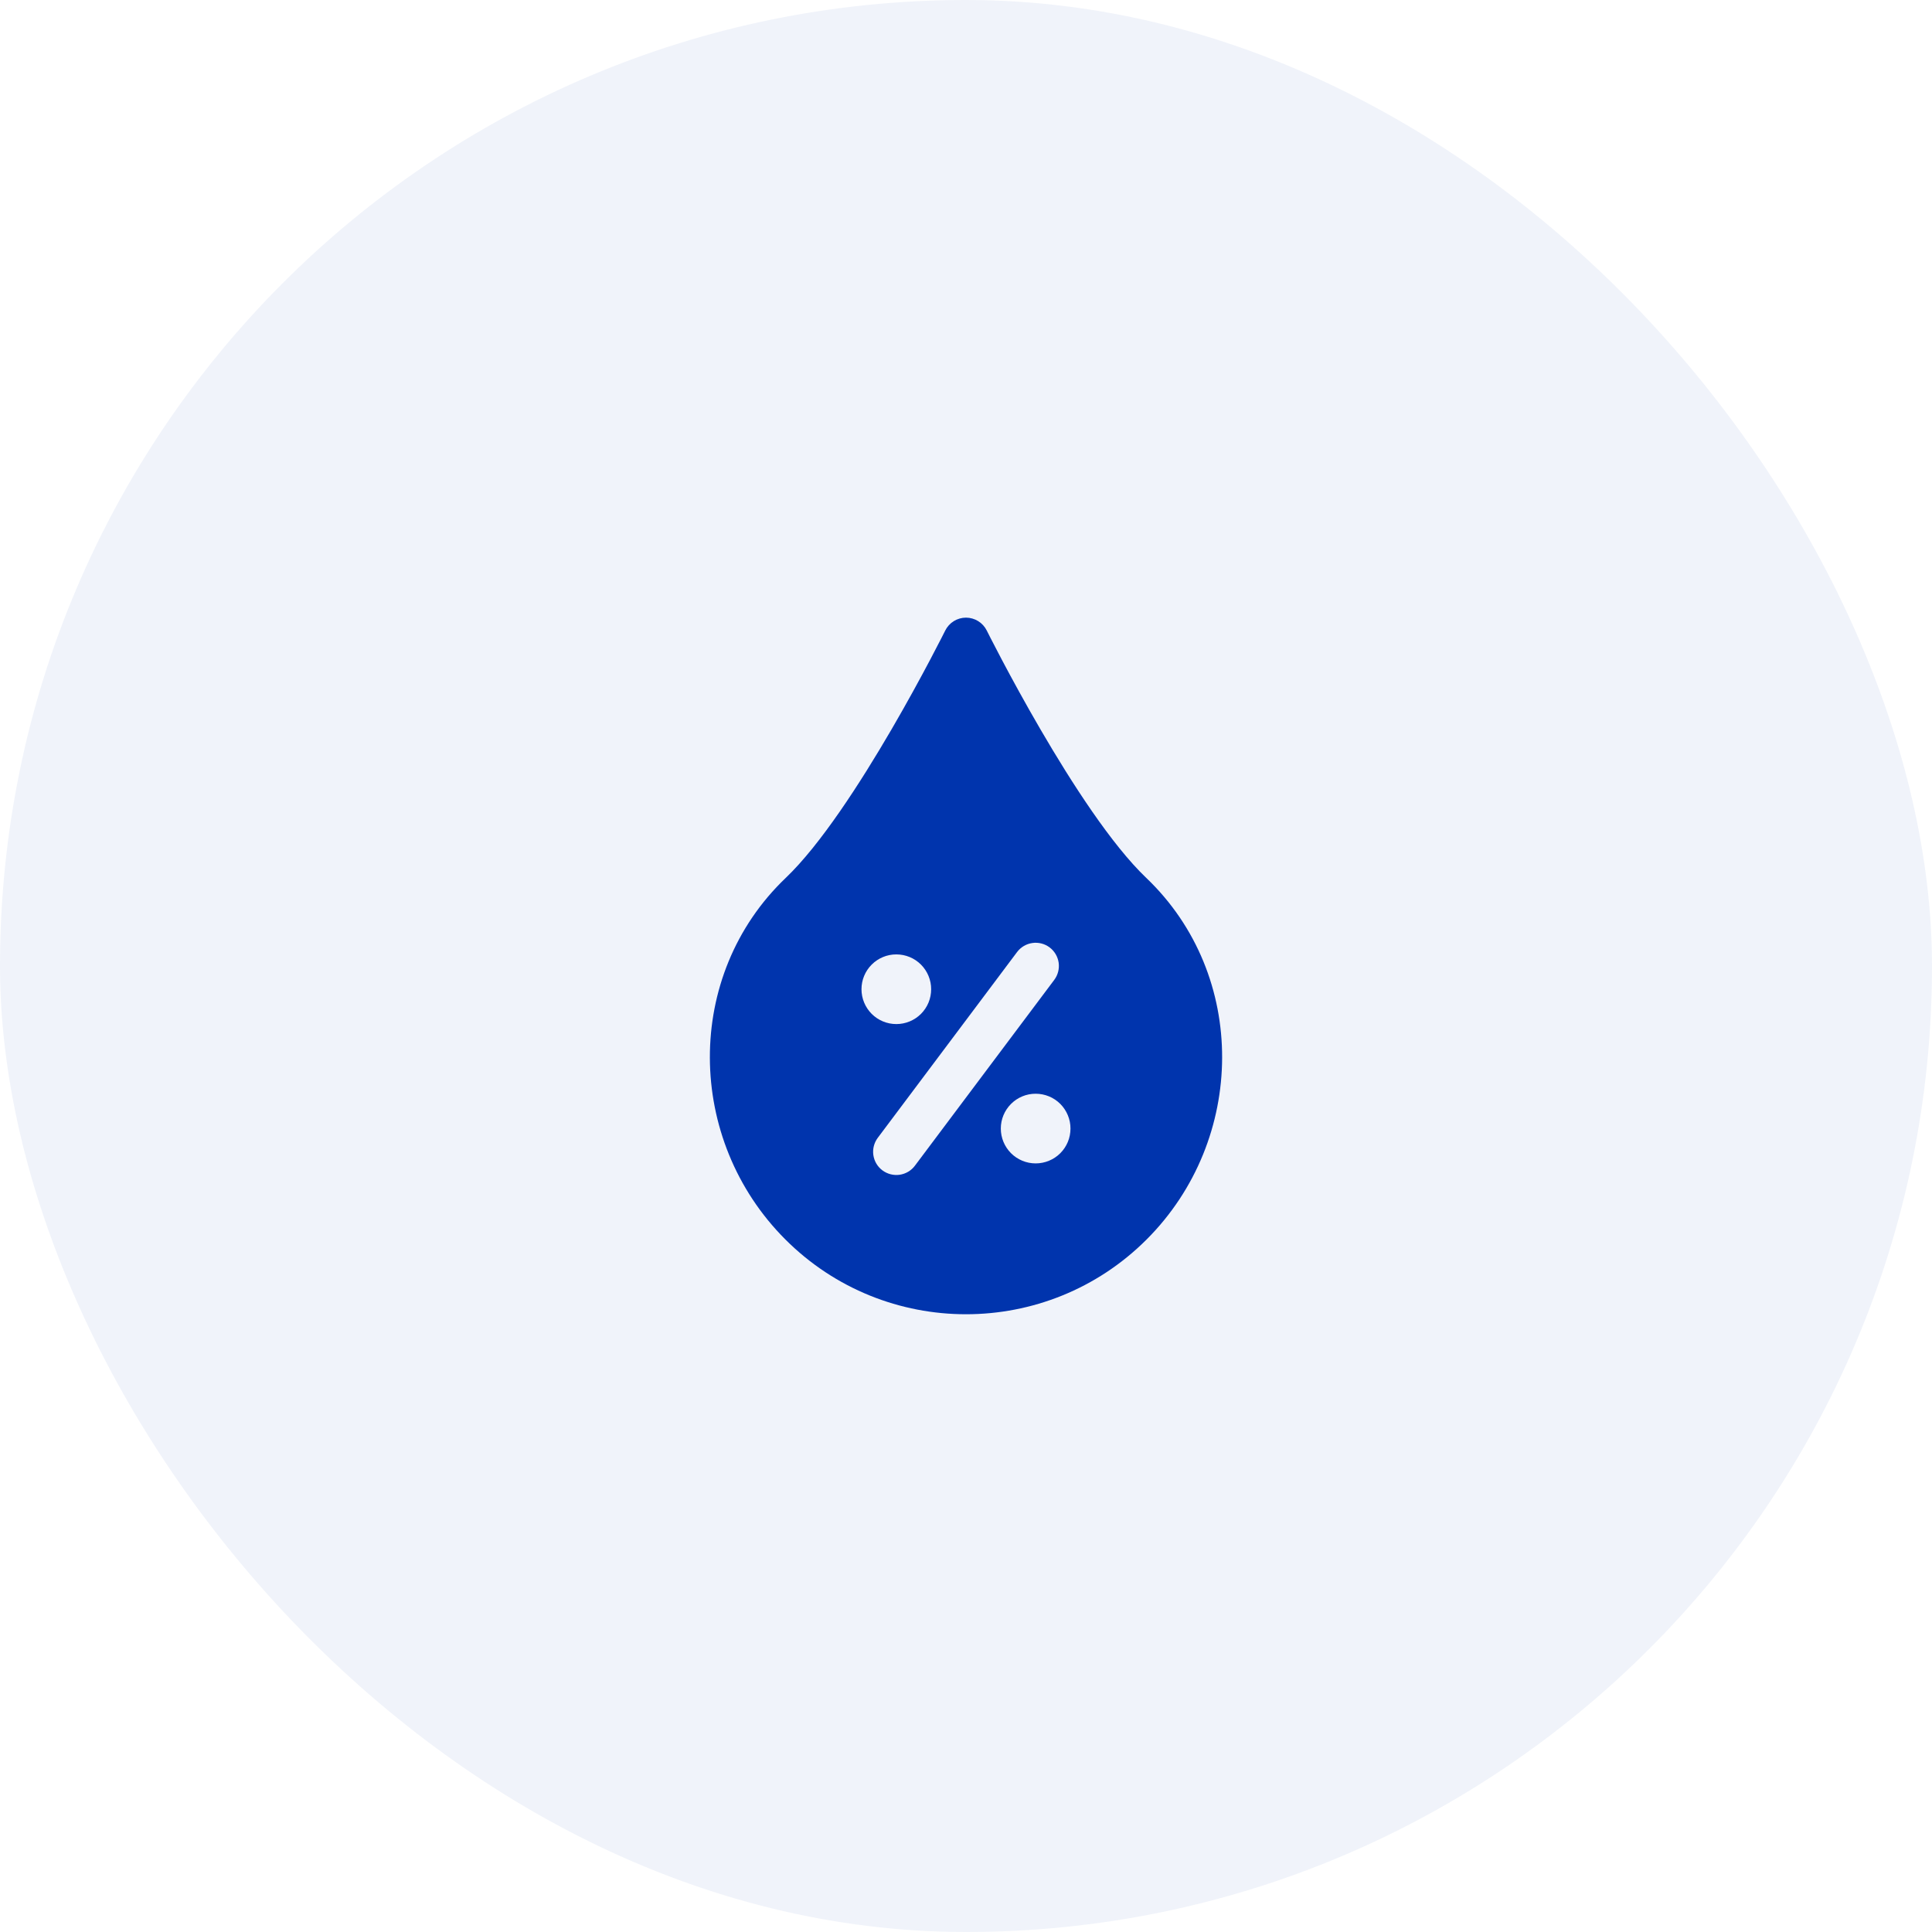
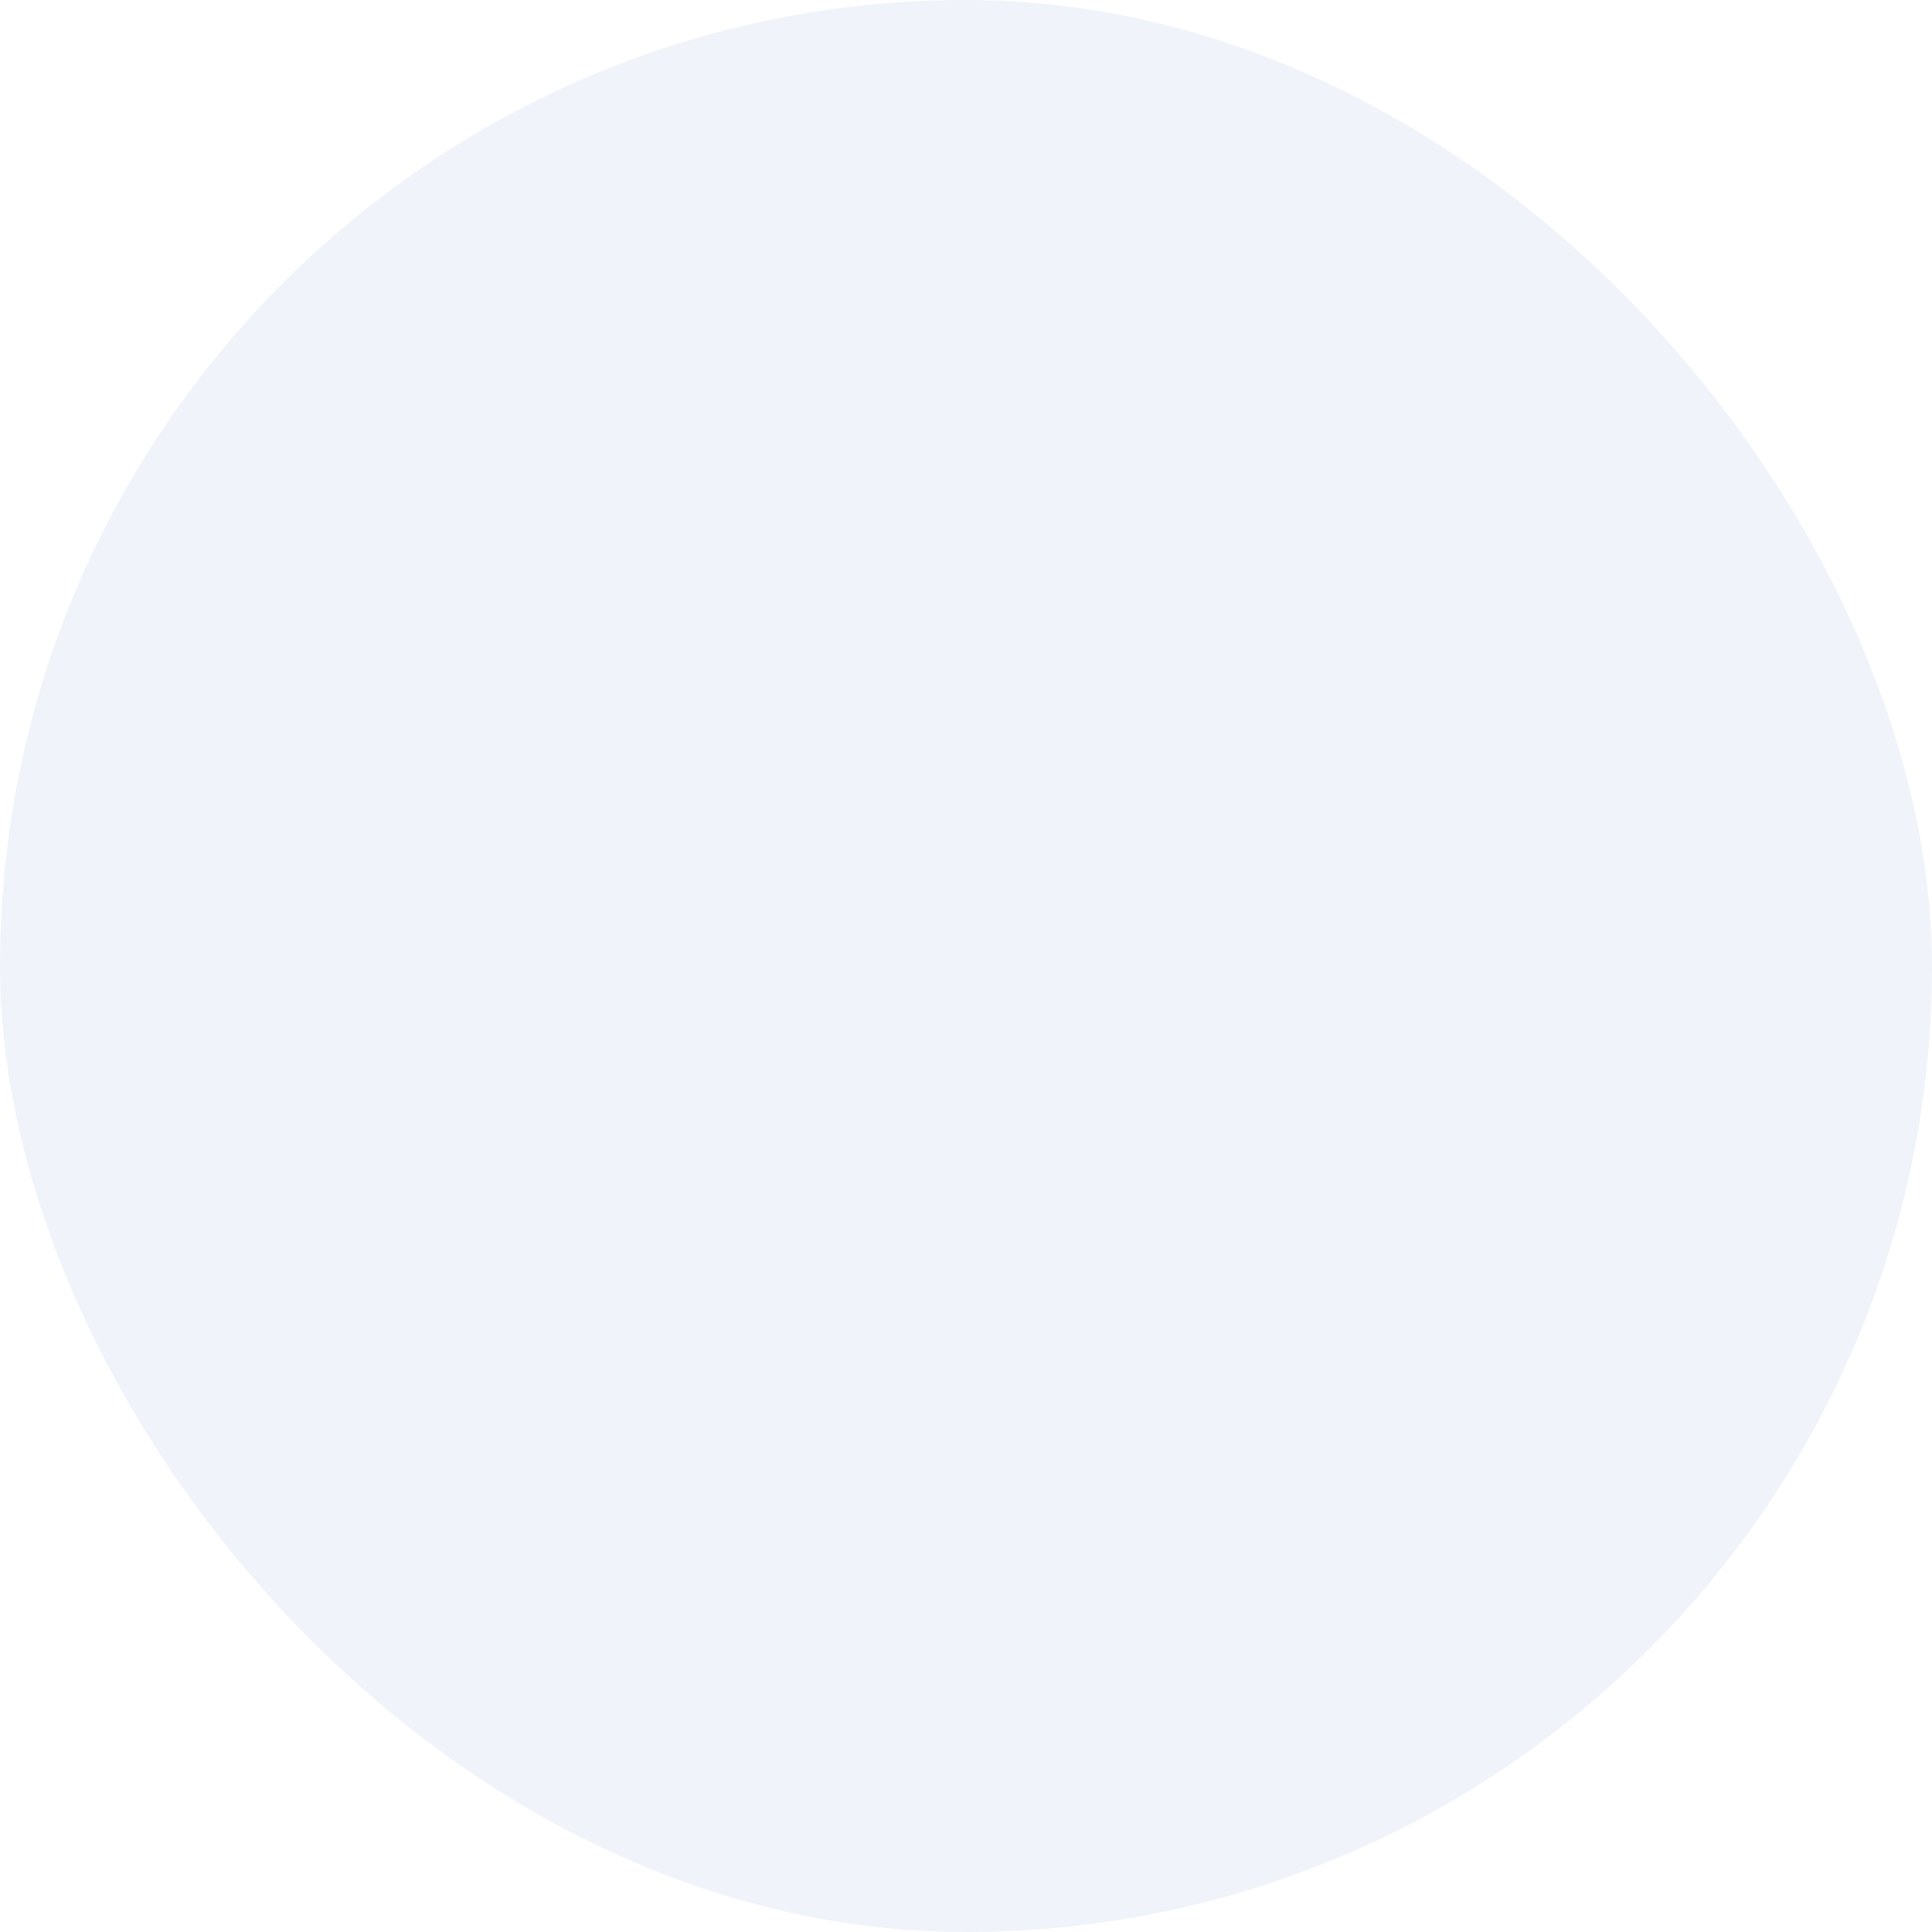
<svg xmlns="http://www.w3.org/2000/svg" width="52" height="52" viewBox="0 0 52 52" fill="none">
  <rect width="52" height="52" rx="26" fill="#0034AD" fill-opacity="0.06" />
-   <path fill-rule="evenodd" clip-rule="evenodd" d="M21.149 23.628C18.401 26.25 18.453 30.676 21.139 33.361C23.822 36.044 28.178 36.044 30.861 33.361C33.547 30.676 33.599 26.25 30.851 23.628C28.982 21.846 26.559 16.971 26.559 16.971C26.507 16.867 26.427 16.779 26.329 16.718C26.23 16.657 26.116 16.624 26 16.624C25.884 16.624 25.77 16.657 25.671 16.718C25.573 16.779 25.493 16.867 25.441 16.971C25.441 16.971 23.018 21.846 21.149 23.628ZM27.375 25.624L23.625 30.625C23.526 30.758 23.483 30.924 23.506 31.088C23.53 31.253 23.617 31.401 23.75 31.5C23.883 31.599 24.049 31.642 24.213 31.619C24.378 31.595 24.526 31.508 24.625 31.375L28.375 26.374C28.474 26.242 28.517 26.075 28.494 25.911C28.47 25.747 28.383 25.599 28.25 25.499C28.184 25.45 28.11 25.414 28.03 25.394C27.951 25.374 27.868 25.369 27.787 25.381C27.623 25.404 27.474 25.492 27.375 25.624ZM27.875 29.438C27.998 29.438 28.12 29.462 28.234 29.509C28.348 29.556 28.451 29.625 28.538 29.712C28.625 29.799 28.694 29.903 28.741 30.017C28.788 30.131 28.813 30.253 28.812 30.376C28.812 30.499 28.788 30.621 28.741 30.735C28.694 30.848 28.625 30.952 28.538 31.039C28.451 31.126 28.347 31.195 28.233 31.242C28.119 31.289 27.998 31.313 27.874 31.313C27.626 31.313 27.387 31.214 27.211 31.038C27.036 30.862 26.937 30.624 26.937 30.375C26.937 30.126 27.036 29.888 27.212 29.712C27.388 29.536 27.626 29.437 27.875 29.438ZM24.125 25.688C24.248 25.688 24.37 25.712 24.484 25.759C24.598 25.806 24.701 25.875 24.788 25.962C24.875 26.049 24.944 26.153 24.991 26.267C25.038 26.381 25.063 26.503 25.062 26.626C25.062 26.749 25.038 26.871 24.991 26.985C24.944 27.098 24.875 27.202 24.788 27.289C24.701 27.376 24.597 27.445 24.483 27.492C24.369 27.539 24.248 27.563 24.124 27.563C23.876 27.563 23.637 27.464 23.461 27.288C23.286 27.112 23.187 26.874 23.187 26.625C23.187 26.376 23.286 26.138 23.462 25.962C23.638 25.786 23.876 25.687 24.125 25.688Z" fill="#0034AD" />
</svg>